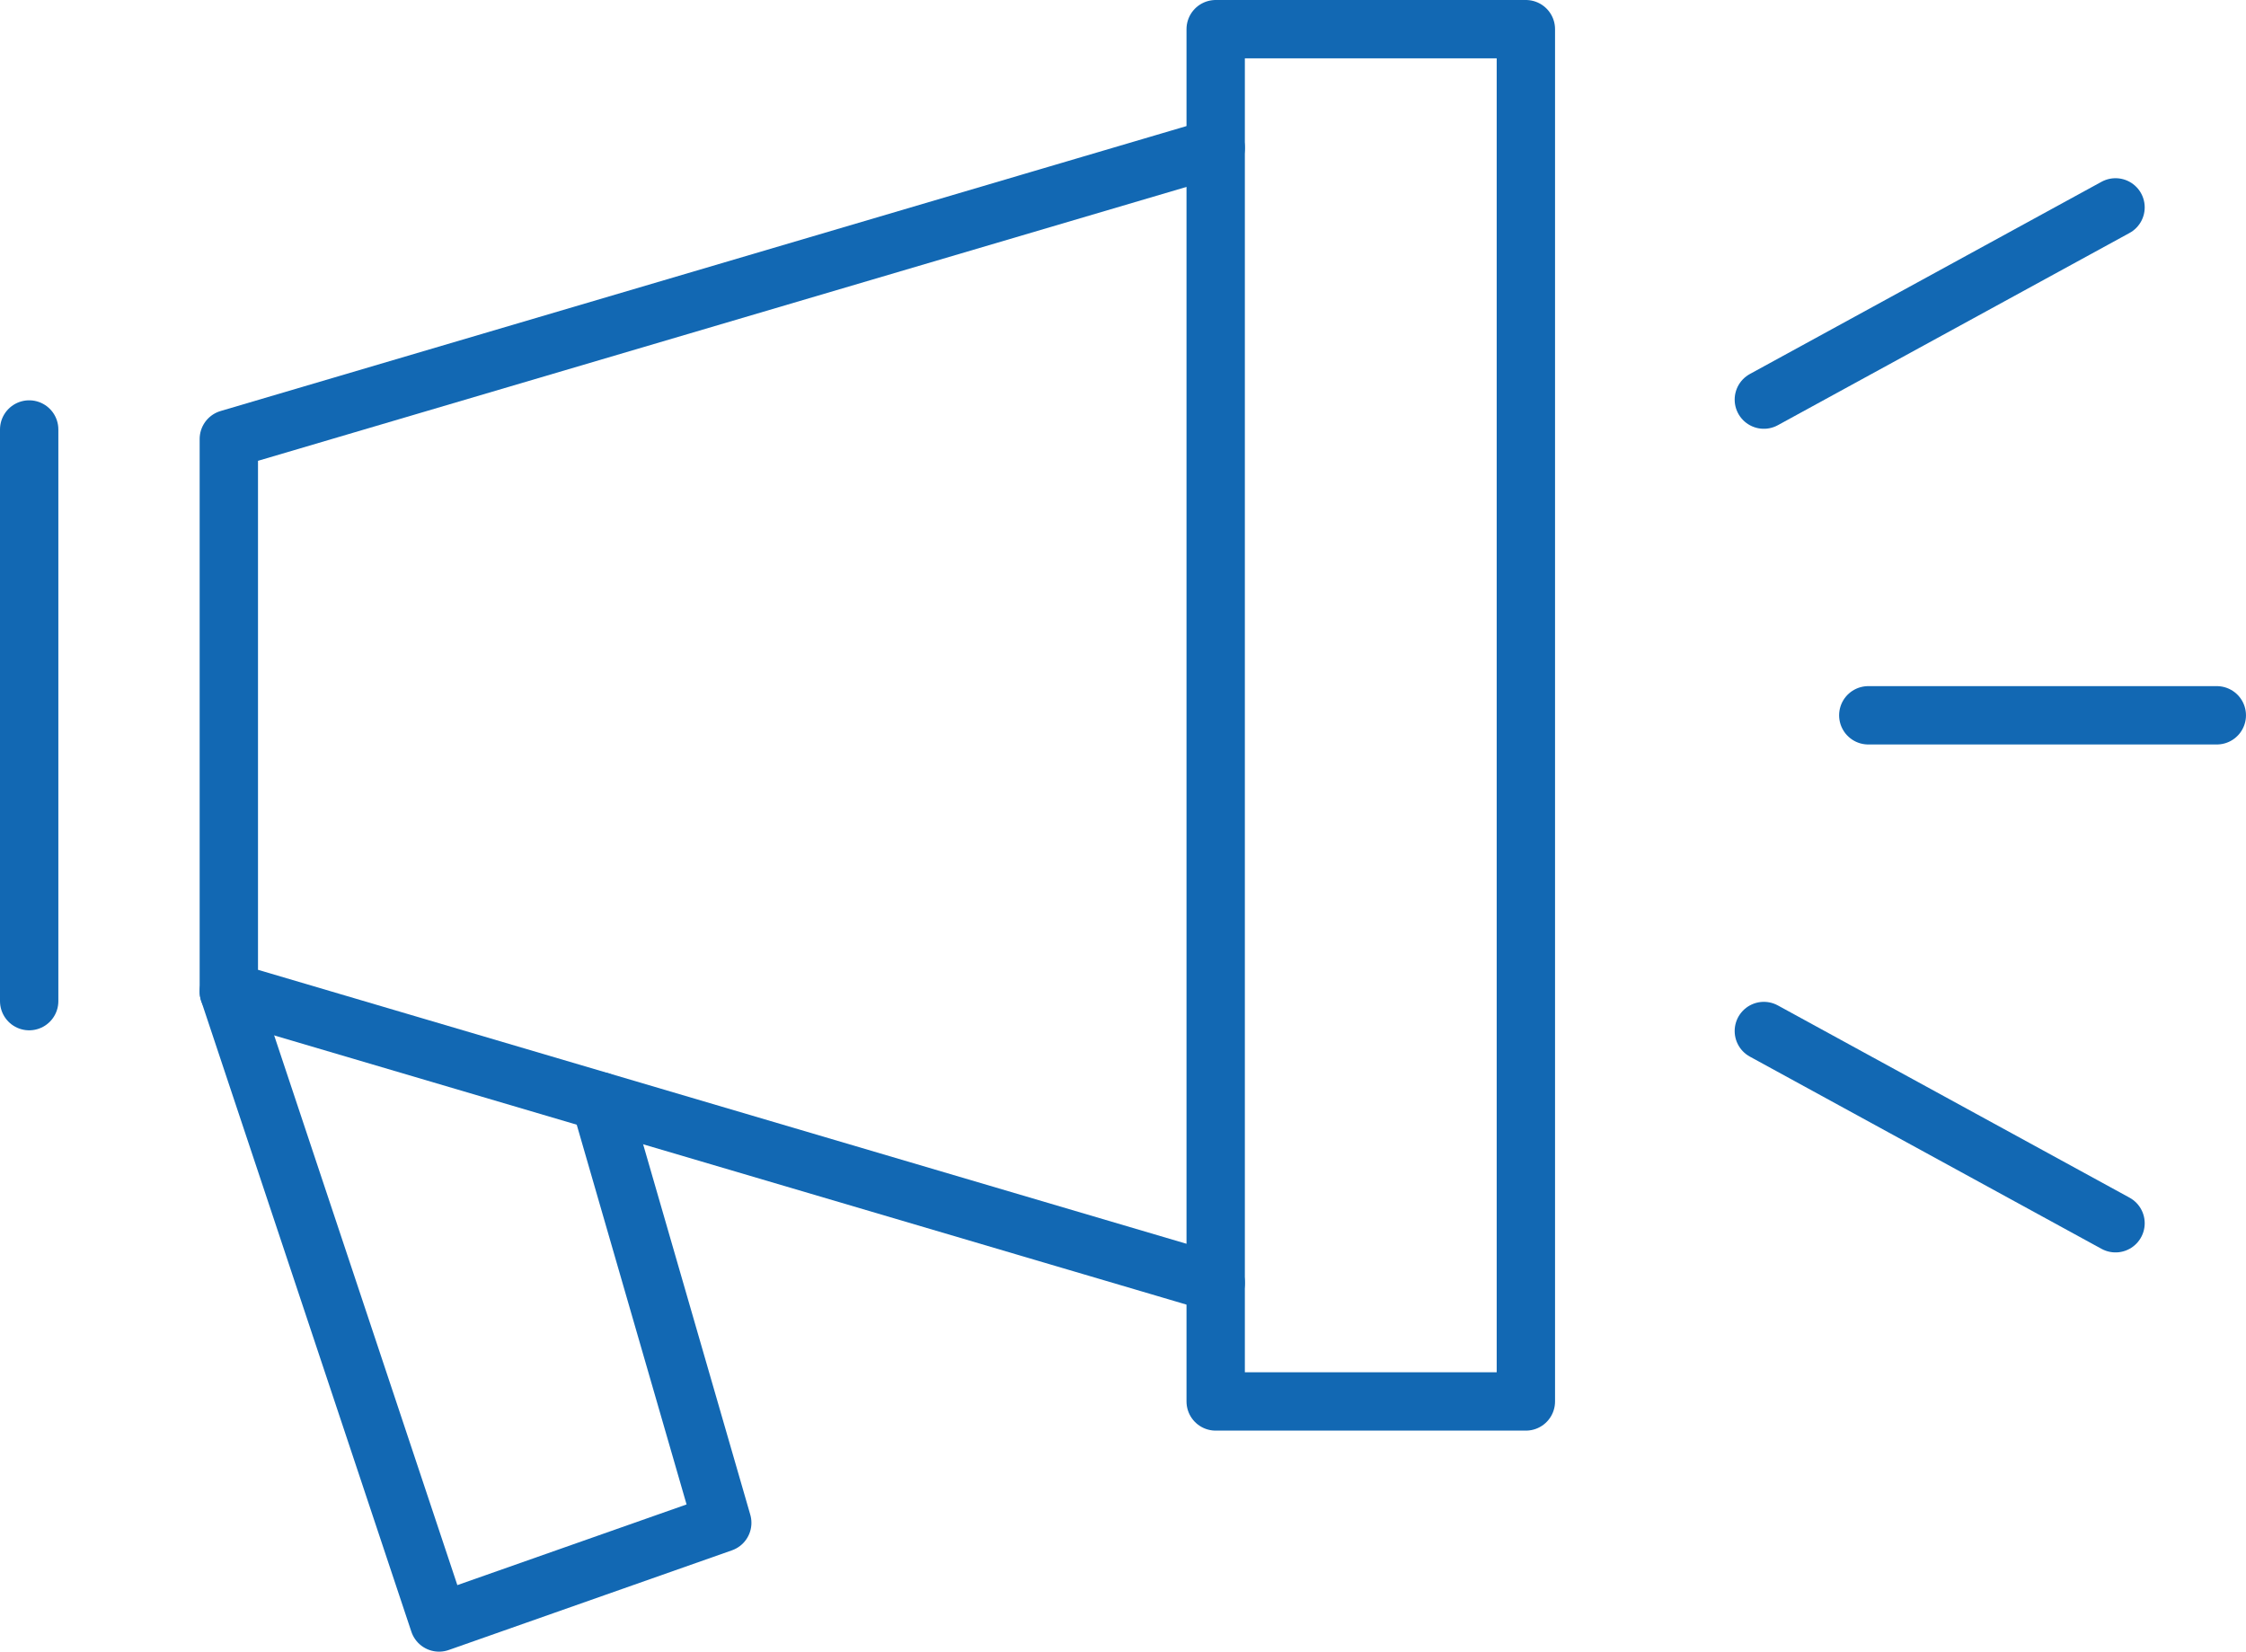
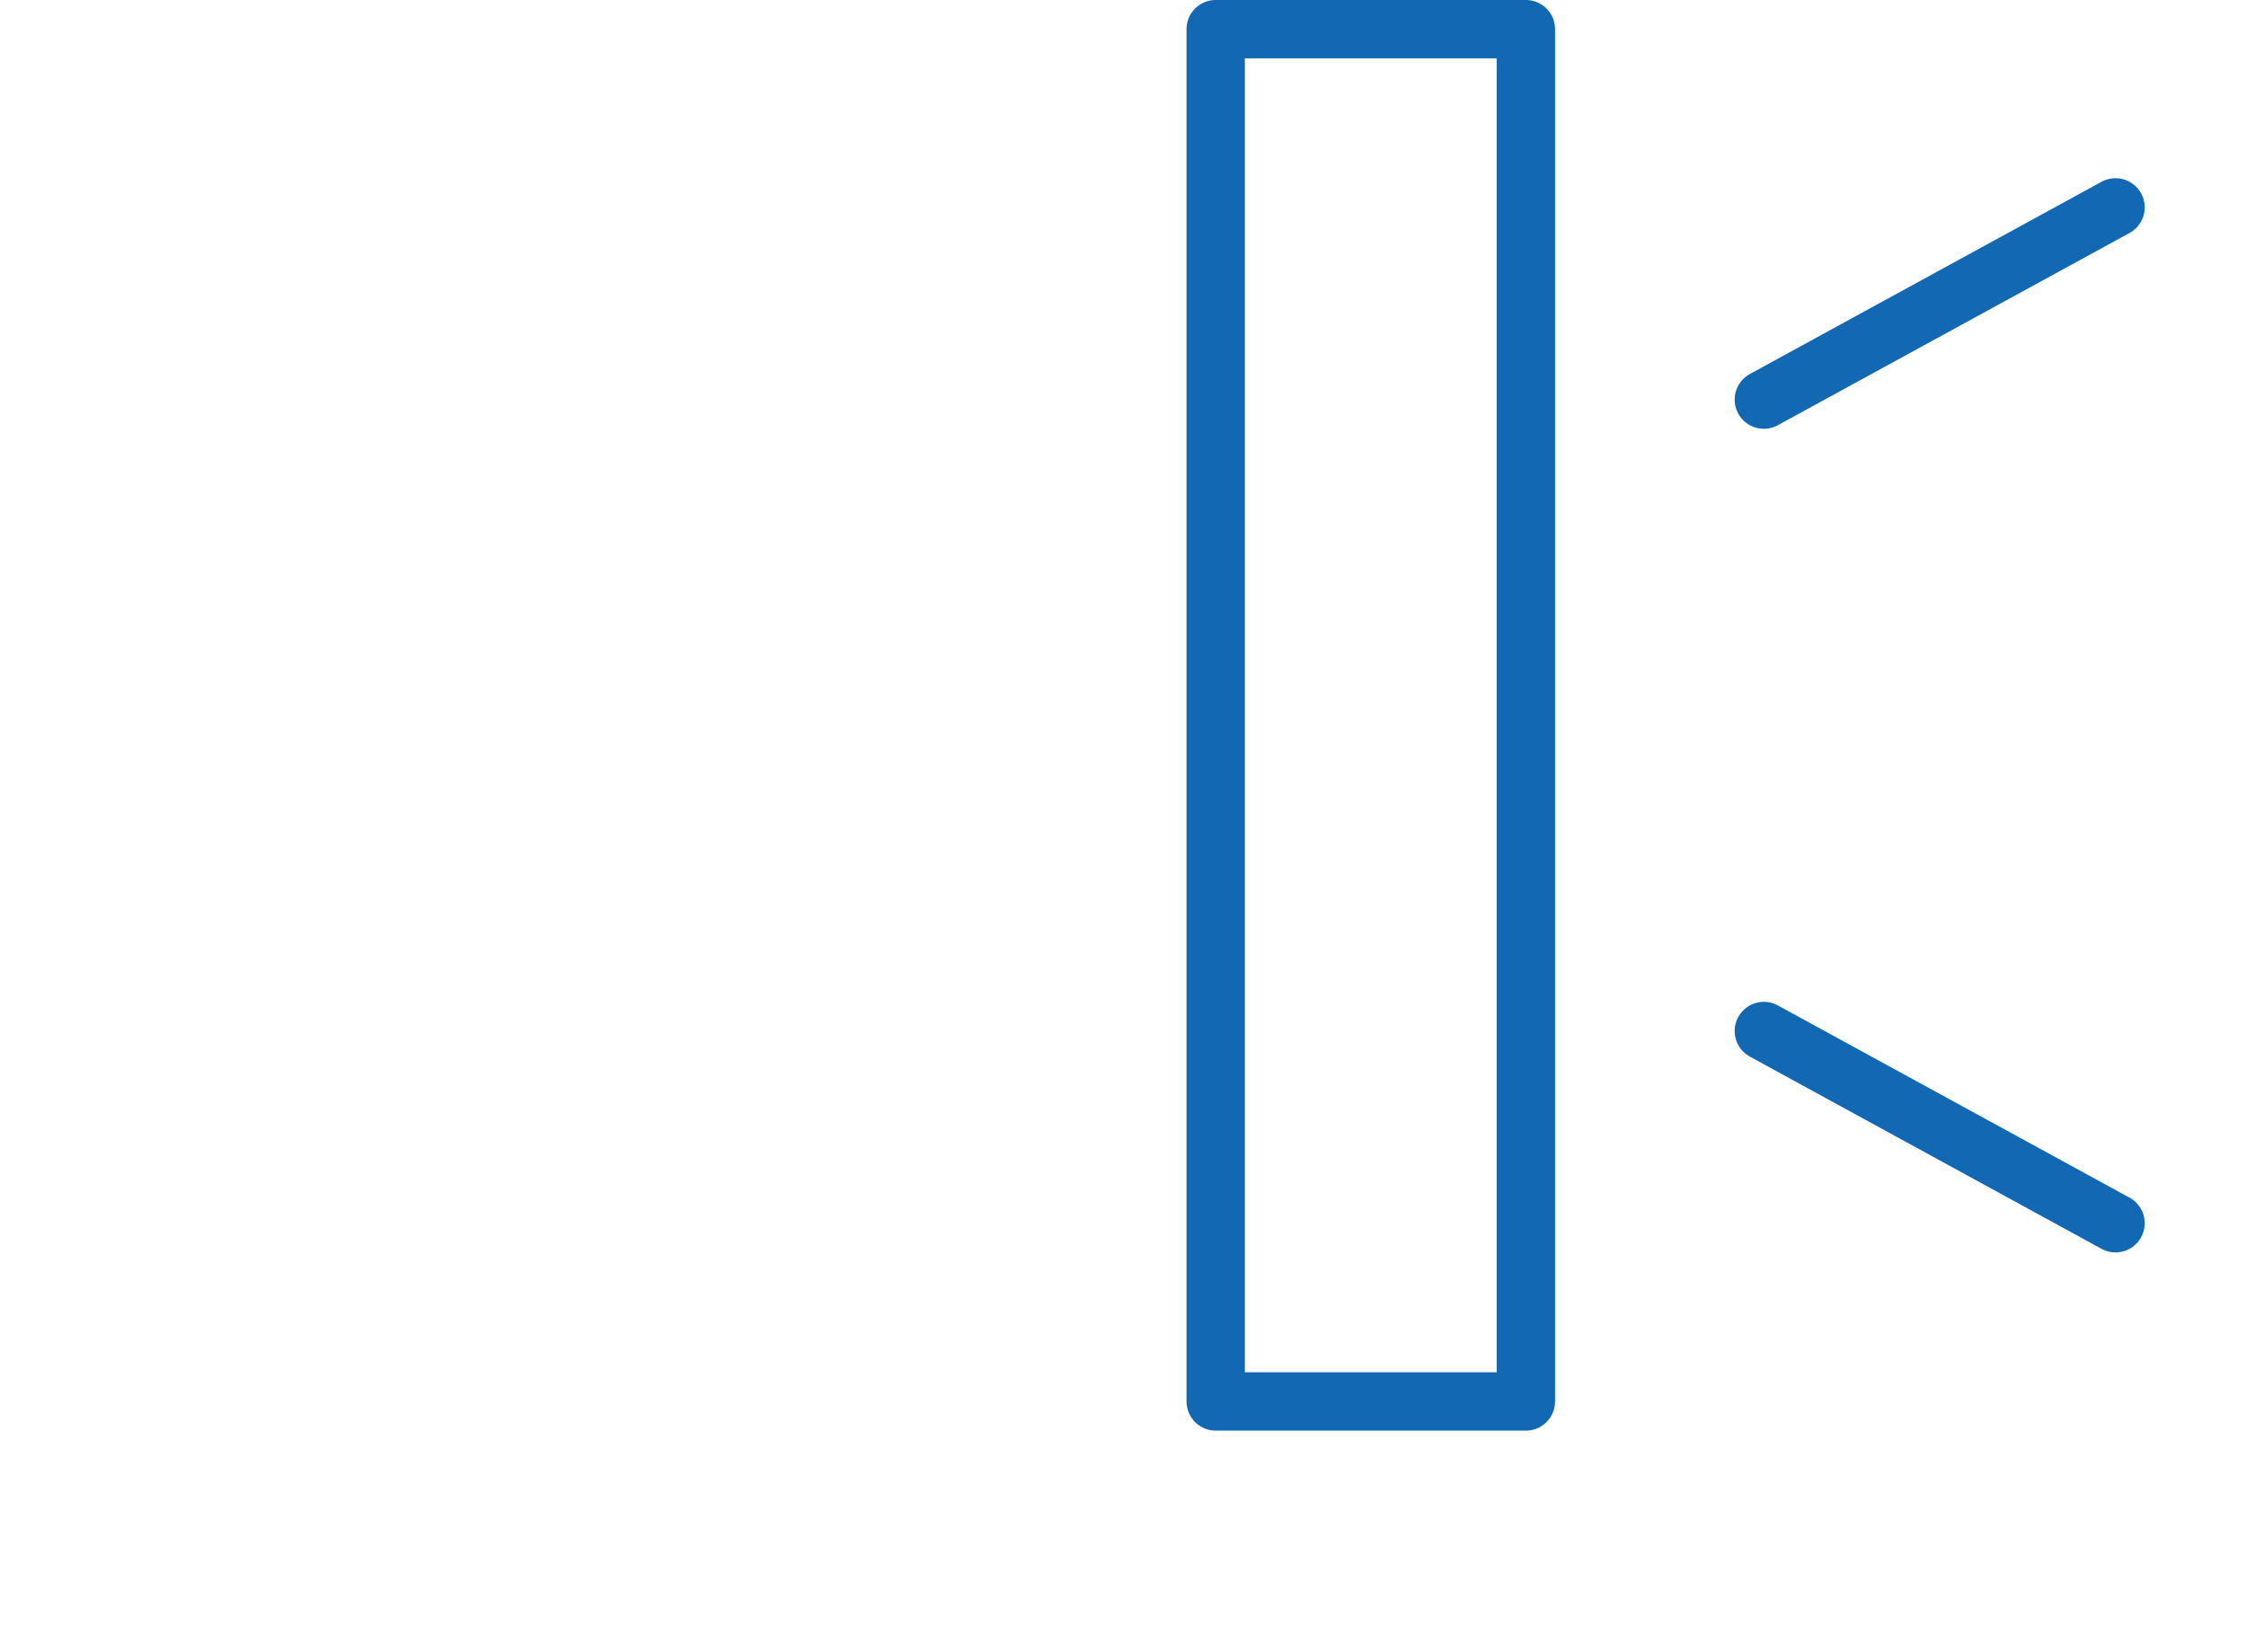
<svg xmlns="http://www.w3.org/2000/svg" width="96.23" height="70.772" viewBox="0 0 96.23 70.772">
  <defs>
    <style>.a,.b,.c{fill:none;stroke:#1268b3;stroke-linecap:round;stroke-miterlimit:22.93;stroke-width:2.5px;}.a,.b{stroke-linejoin:round;}.b{fill-rule:evenodd;}</style>
  </defs>
  <g transform="translate(0.97 0.97)">
    <rect class="a" width="13.29" height="58.801" transform="translate(51.116 0.28)" />
-     <path class="b" d="M50.112,4.77,7.83,17.244V40.923L50.112,53.4" transform="translate(1.004 0.597)" />
-     <line class="c" y2="24.495" transform="translate(0.28 17.433)" />
-     <path class="b" d="M7.83,36.68l9.007,27.032,12.134-4.271L23.748,41.382" transform="translate(1.004 4.84)" />
    <line class="c" x2="15.068" y2="8.237" transform="translate(74.602 43.208)" />
-     <line class="c" x2="14.932" transform="translate(79.077 29.68)" />
    <line class="c" y1="8.237" x2="15.068" transform="translate(74.602 7.916)" />
  </g>
</svg>